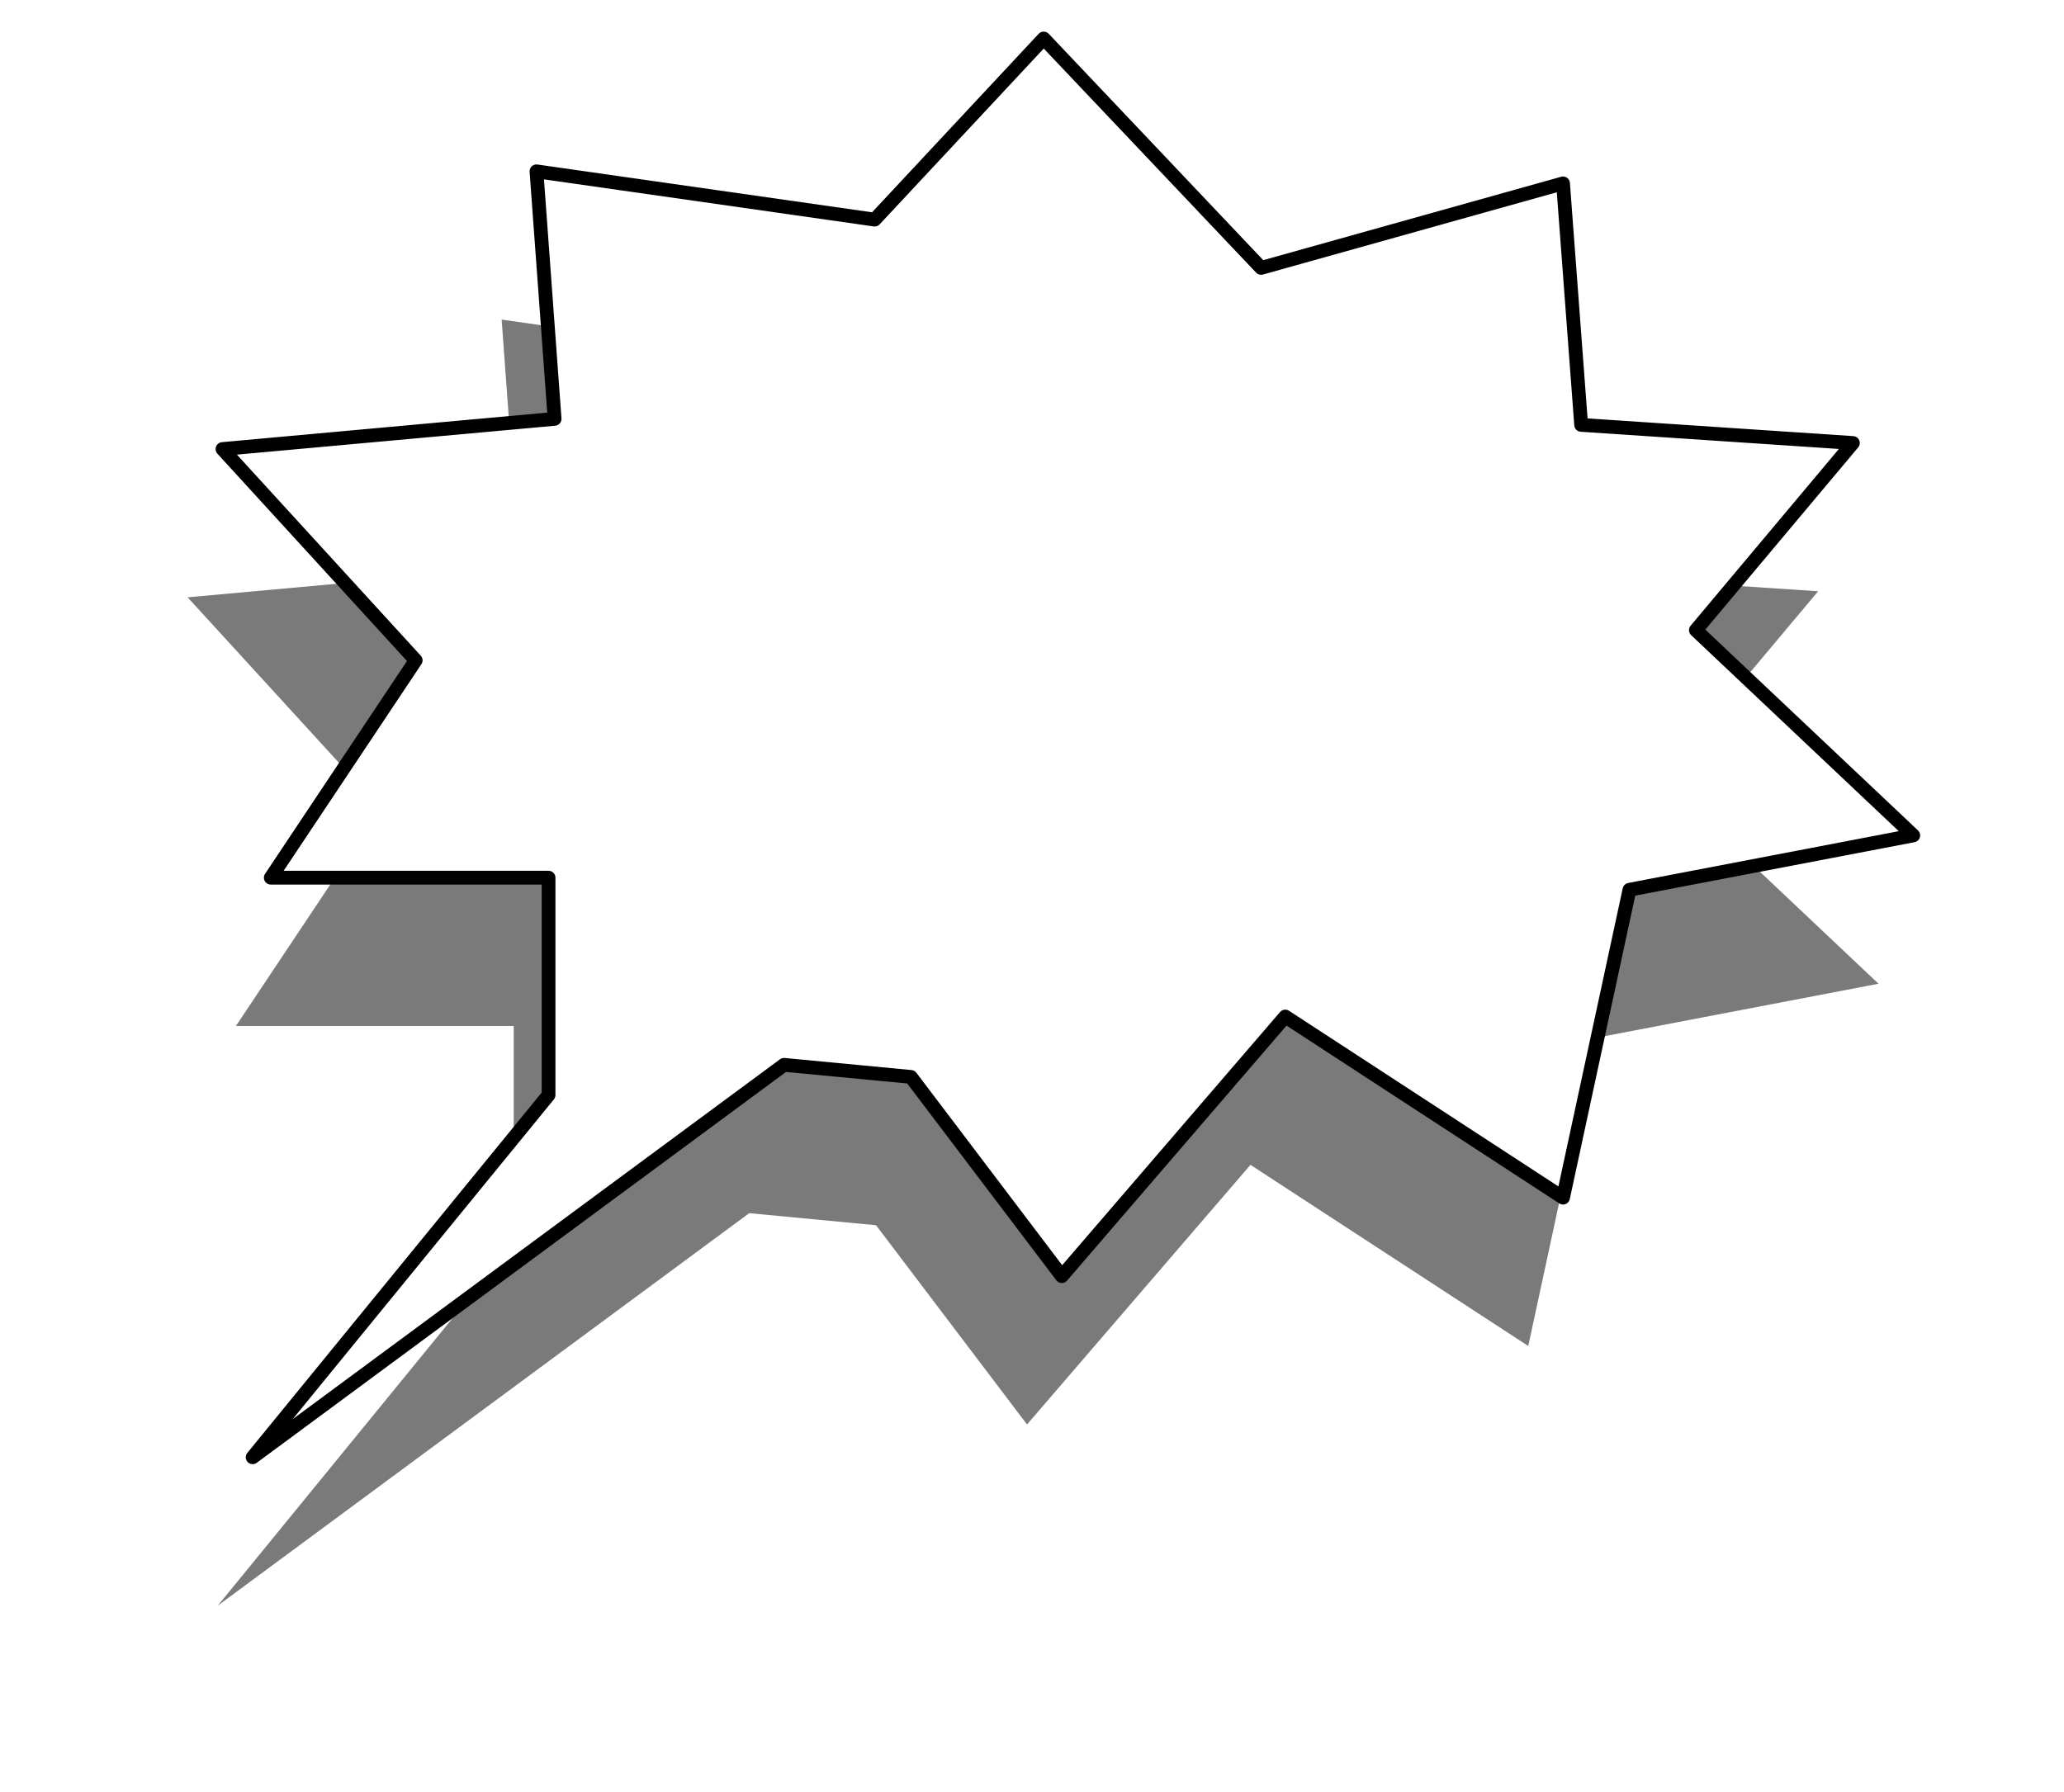
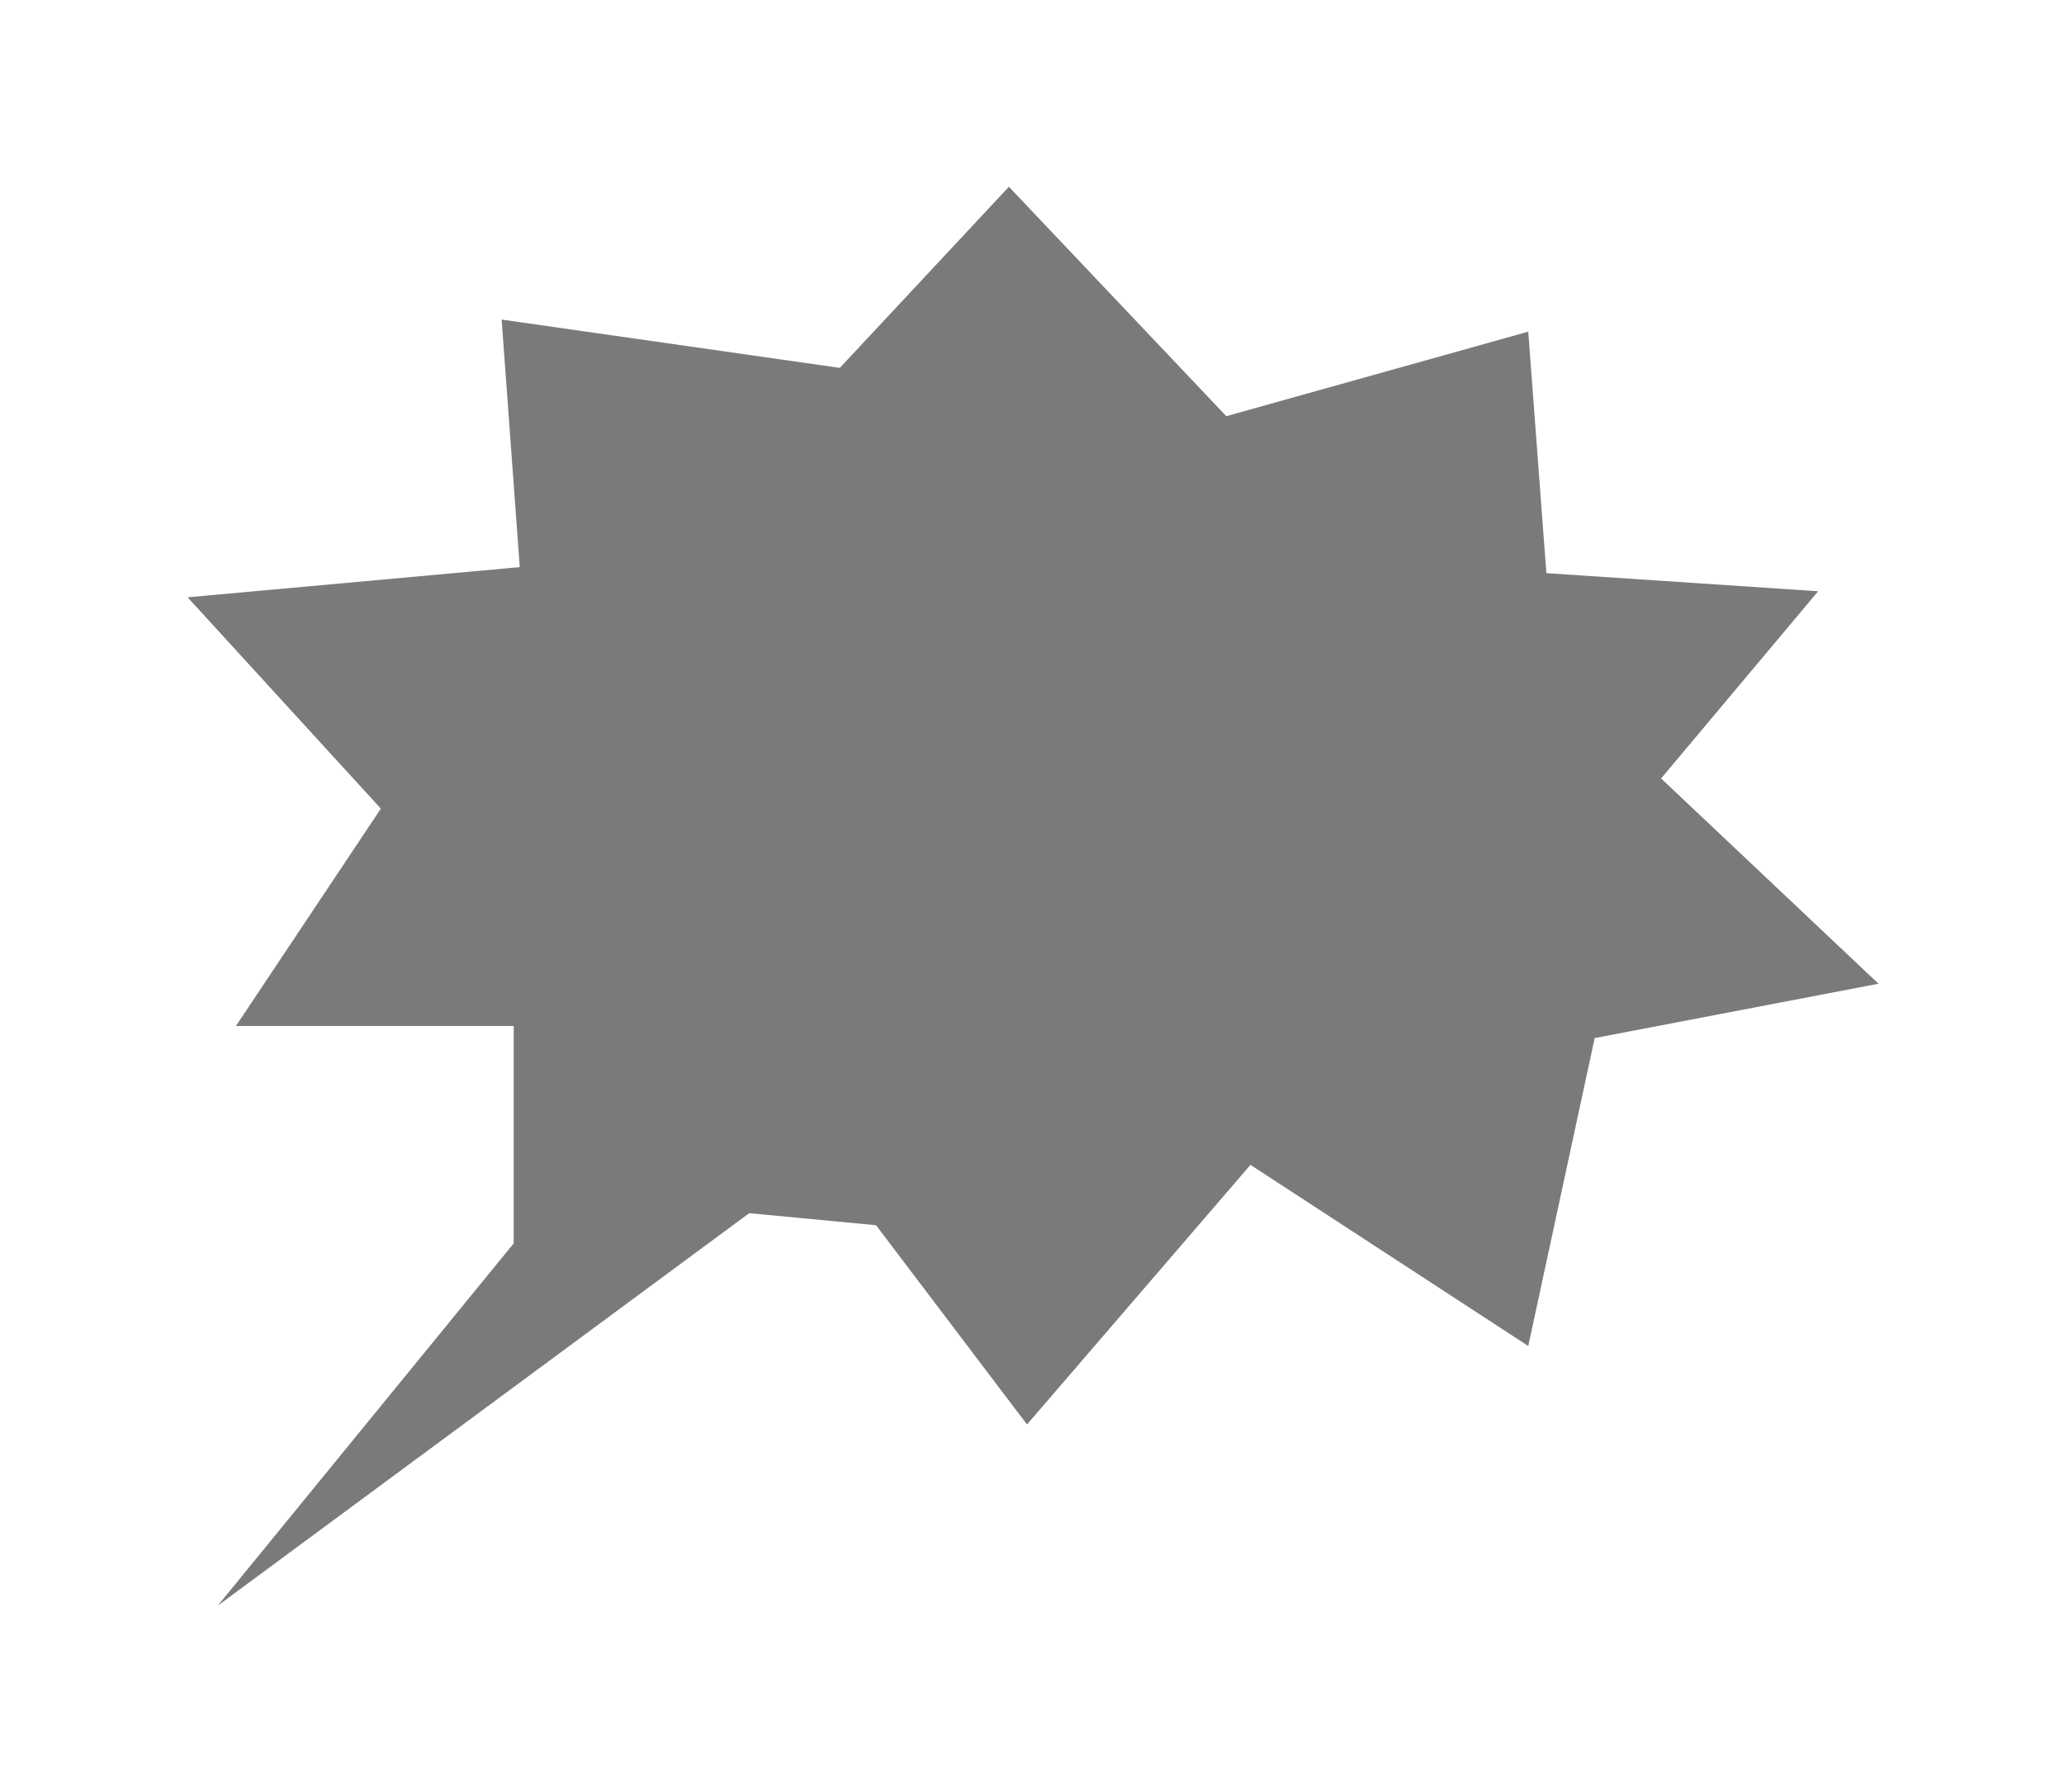
<svg xmlns="http://www.w3.org/2000/svg" viewBox="0 0 150 130.25">
  <defs>
    <filter id="a" width="1.221" y="-.131" x="-.11" height="1.263" color-interpolation-filters="sRGB">
      <feGaussianBlur stdDeviation="1.609" />
    </filter>
  </defs>
  <path d="M325.38 201.92l6.125-7.5v-4.5h-5.75l3-4.5-4-4.375 6.875-.625-.375-5.125 7 1 3.5-3.75 4.5 4.75 6.25-1.75.375 5 5.625.375-3.25 3.875 4.5 4.25-5.875 1.125-1.375 6.375-5.75-3.75-4.625 5.375-3.125-4.125-2.625-.25-11 8.125z" filter="url(#a)" fill="#7a7a7a" transform="translate(-1126.58 -592.23) scale(3.511)" />
-   <path d="M18.362 105.928l21.504-26.331V63.798H19.679L30.21 48 16.168 32.64l24.137-2.194-1.317-17.992 24.576 3.51L75.85 2.798 91.65 19.474l21.943-6.144 1.316 17.554 19.748 1.317-11.41 13.604 15.799 14.921-20.626 3.95-4.827 22.381-20.188-13.165-16.237 18.87L66.197 78.28l-9.216-.878-38.619 28.526z" stroke-linejoin="round" stroke="#000" stroke-width="1.001" fill="#fff" />
</svg>